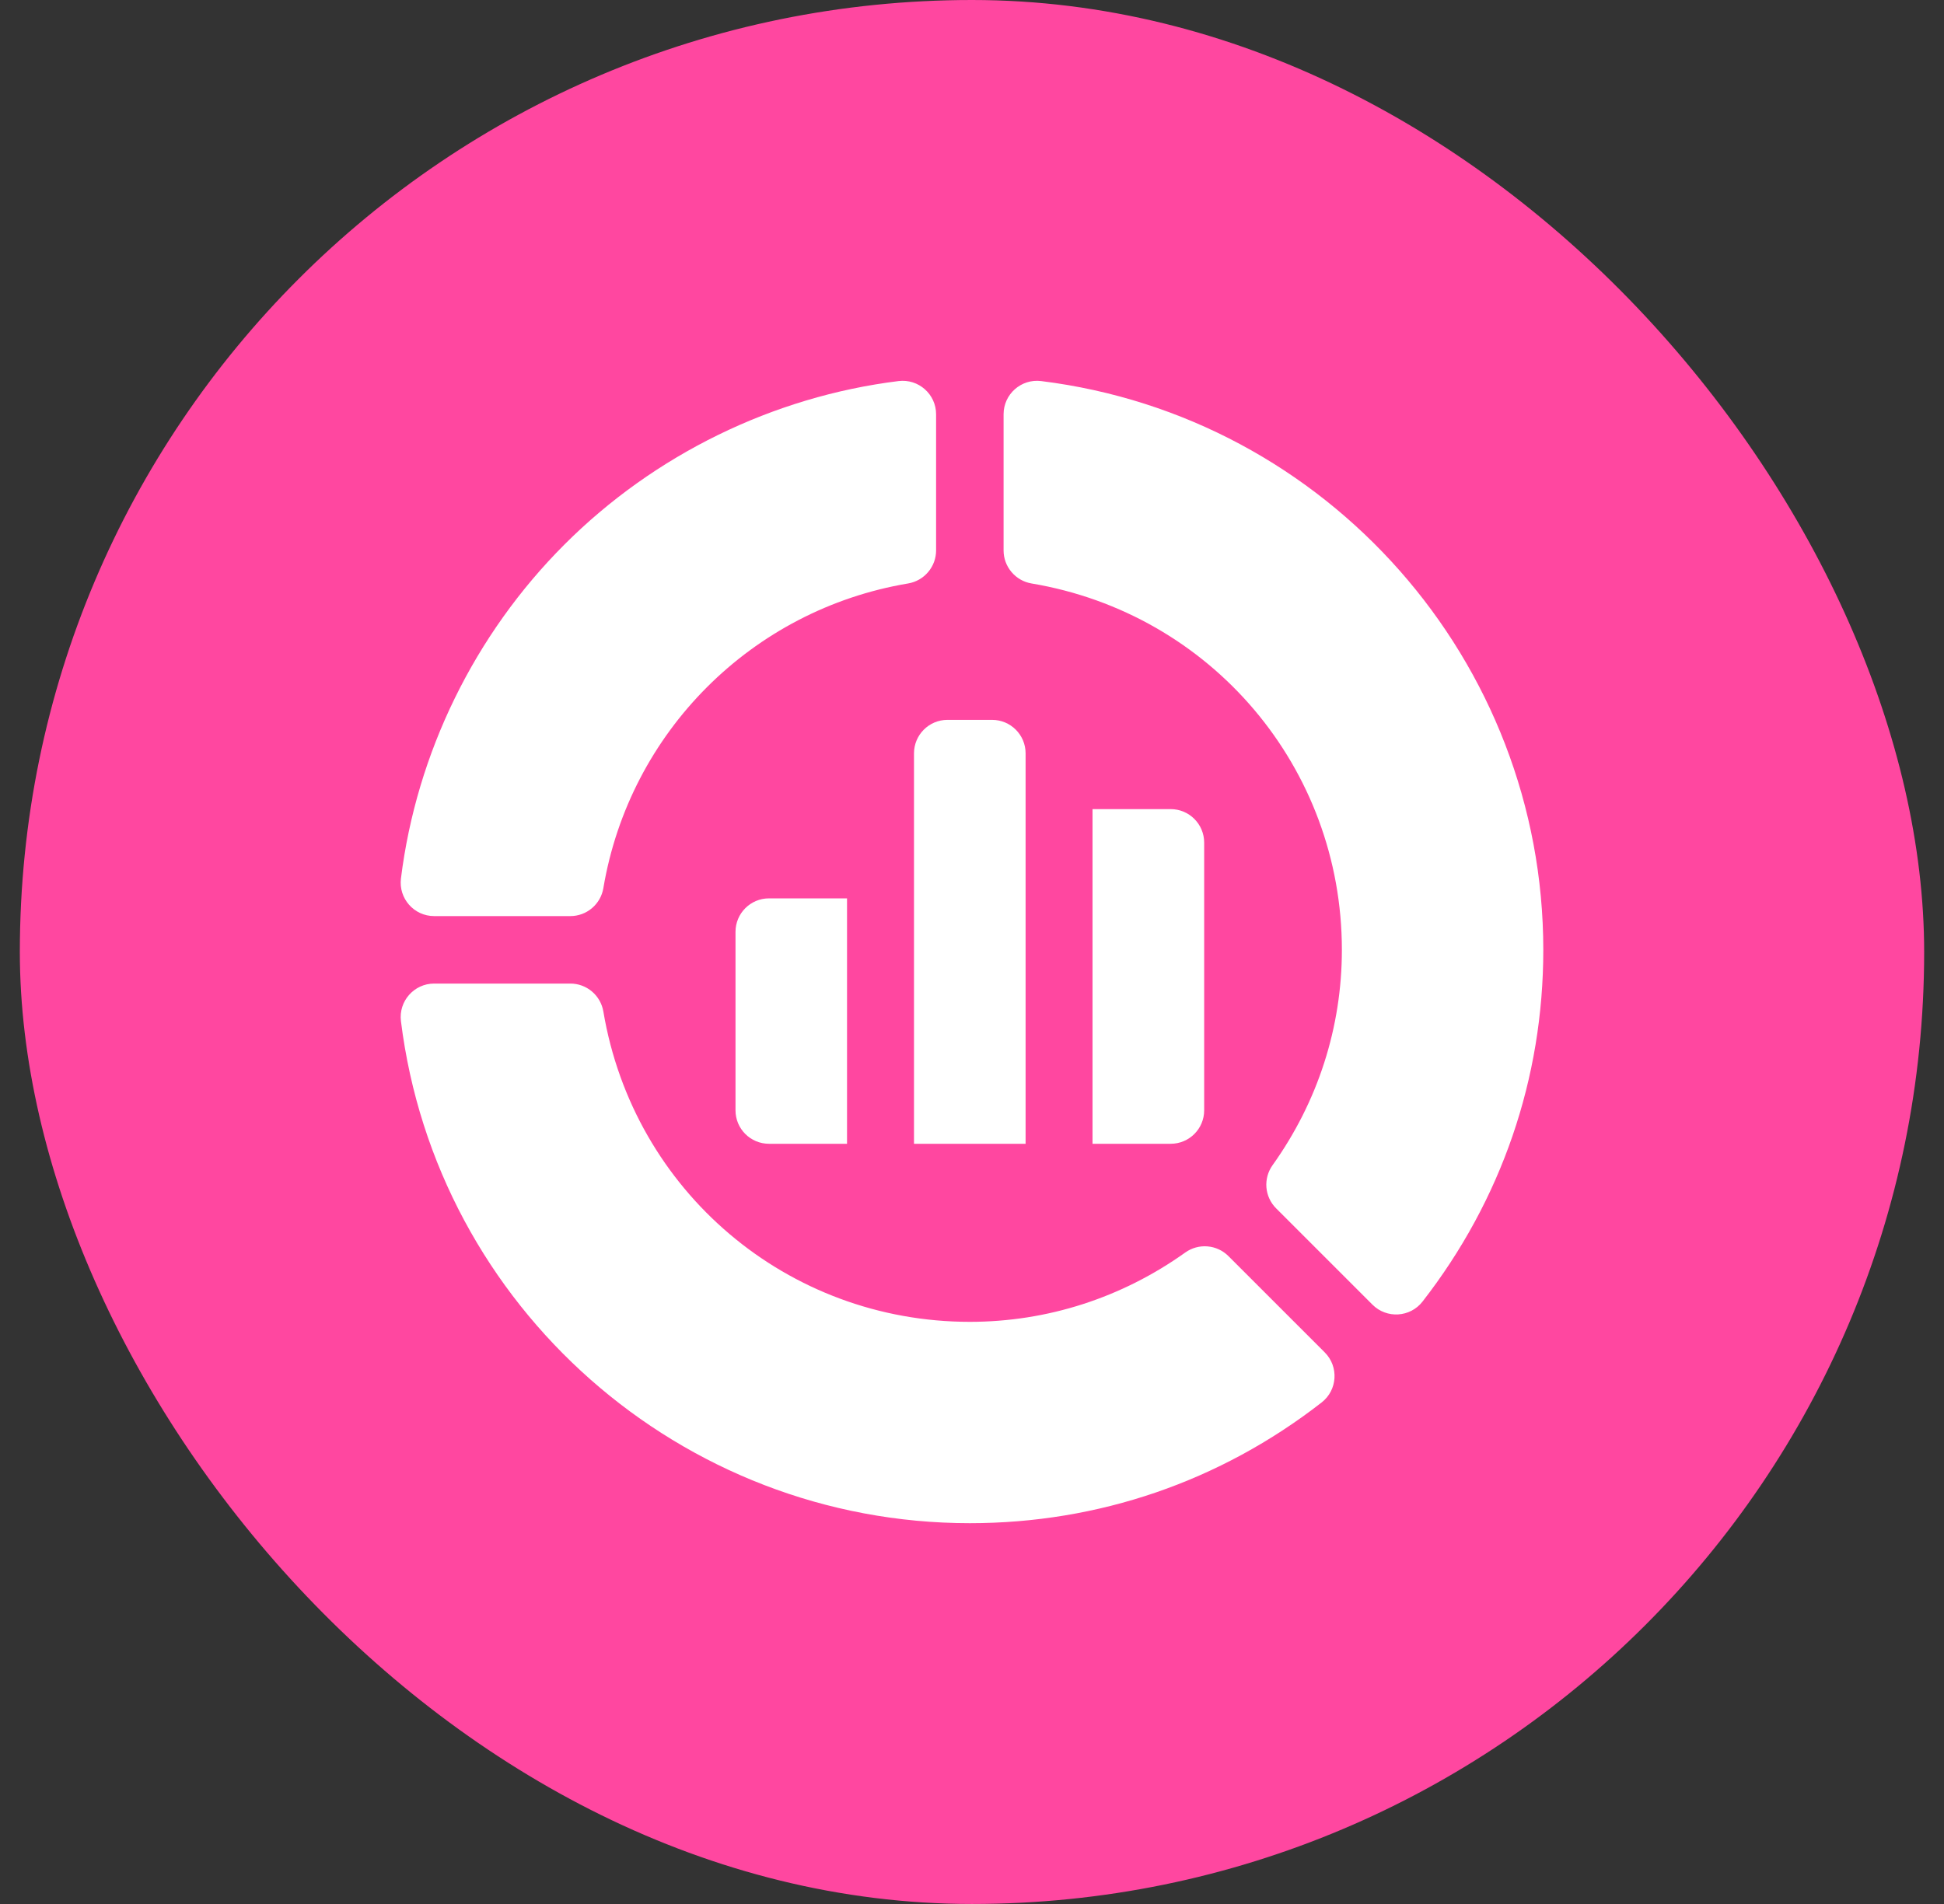
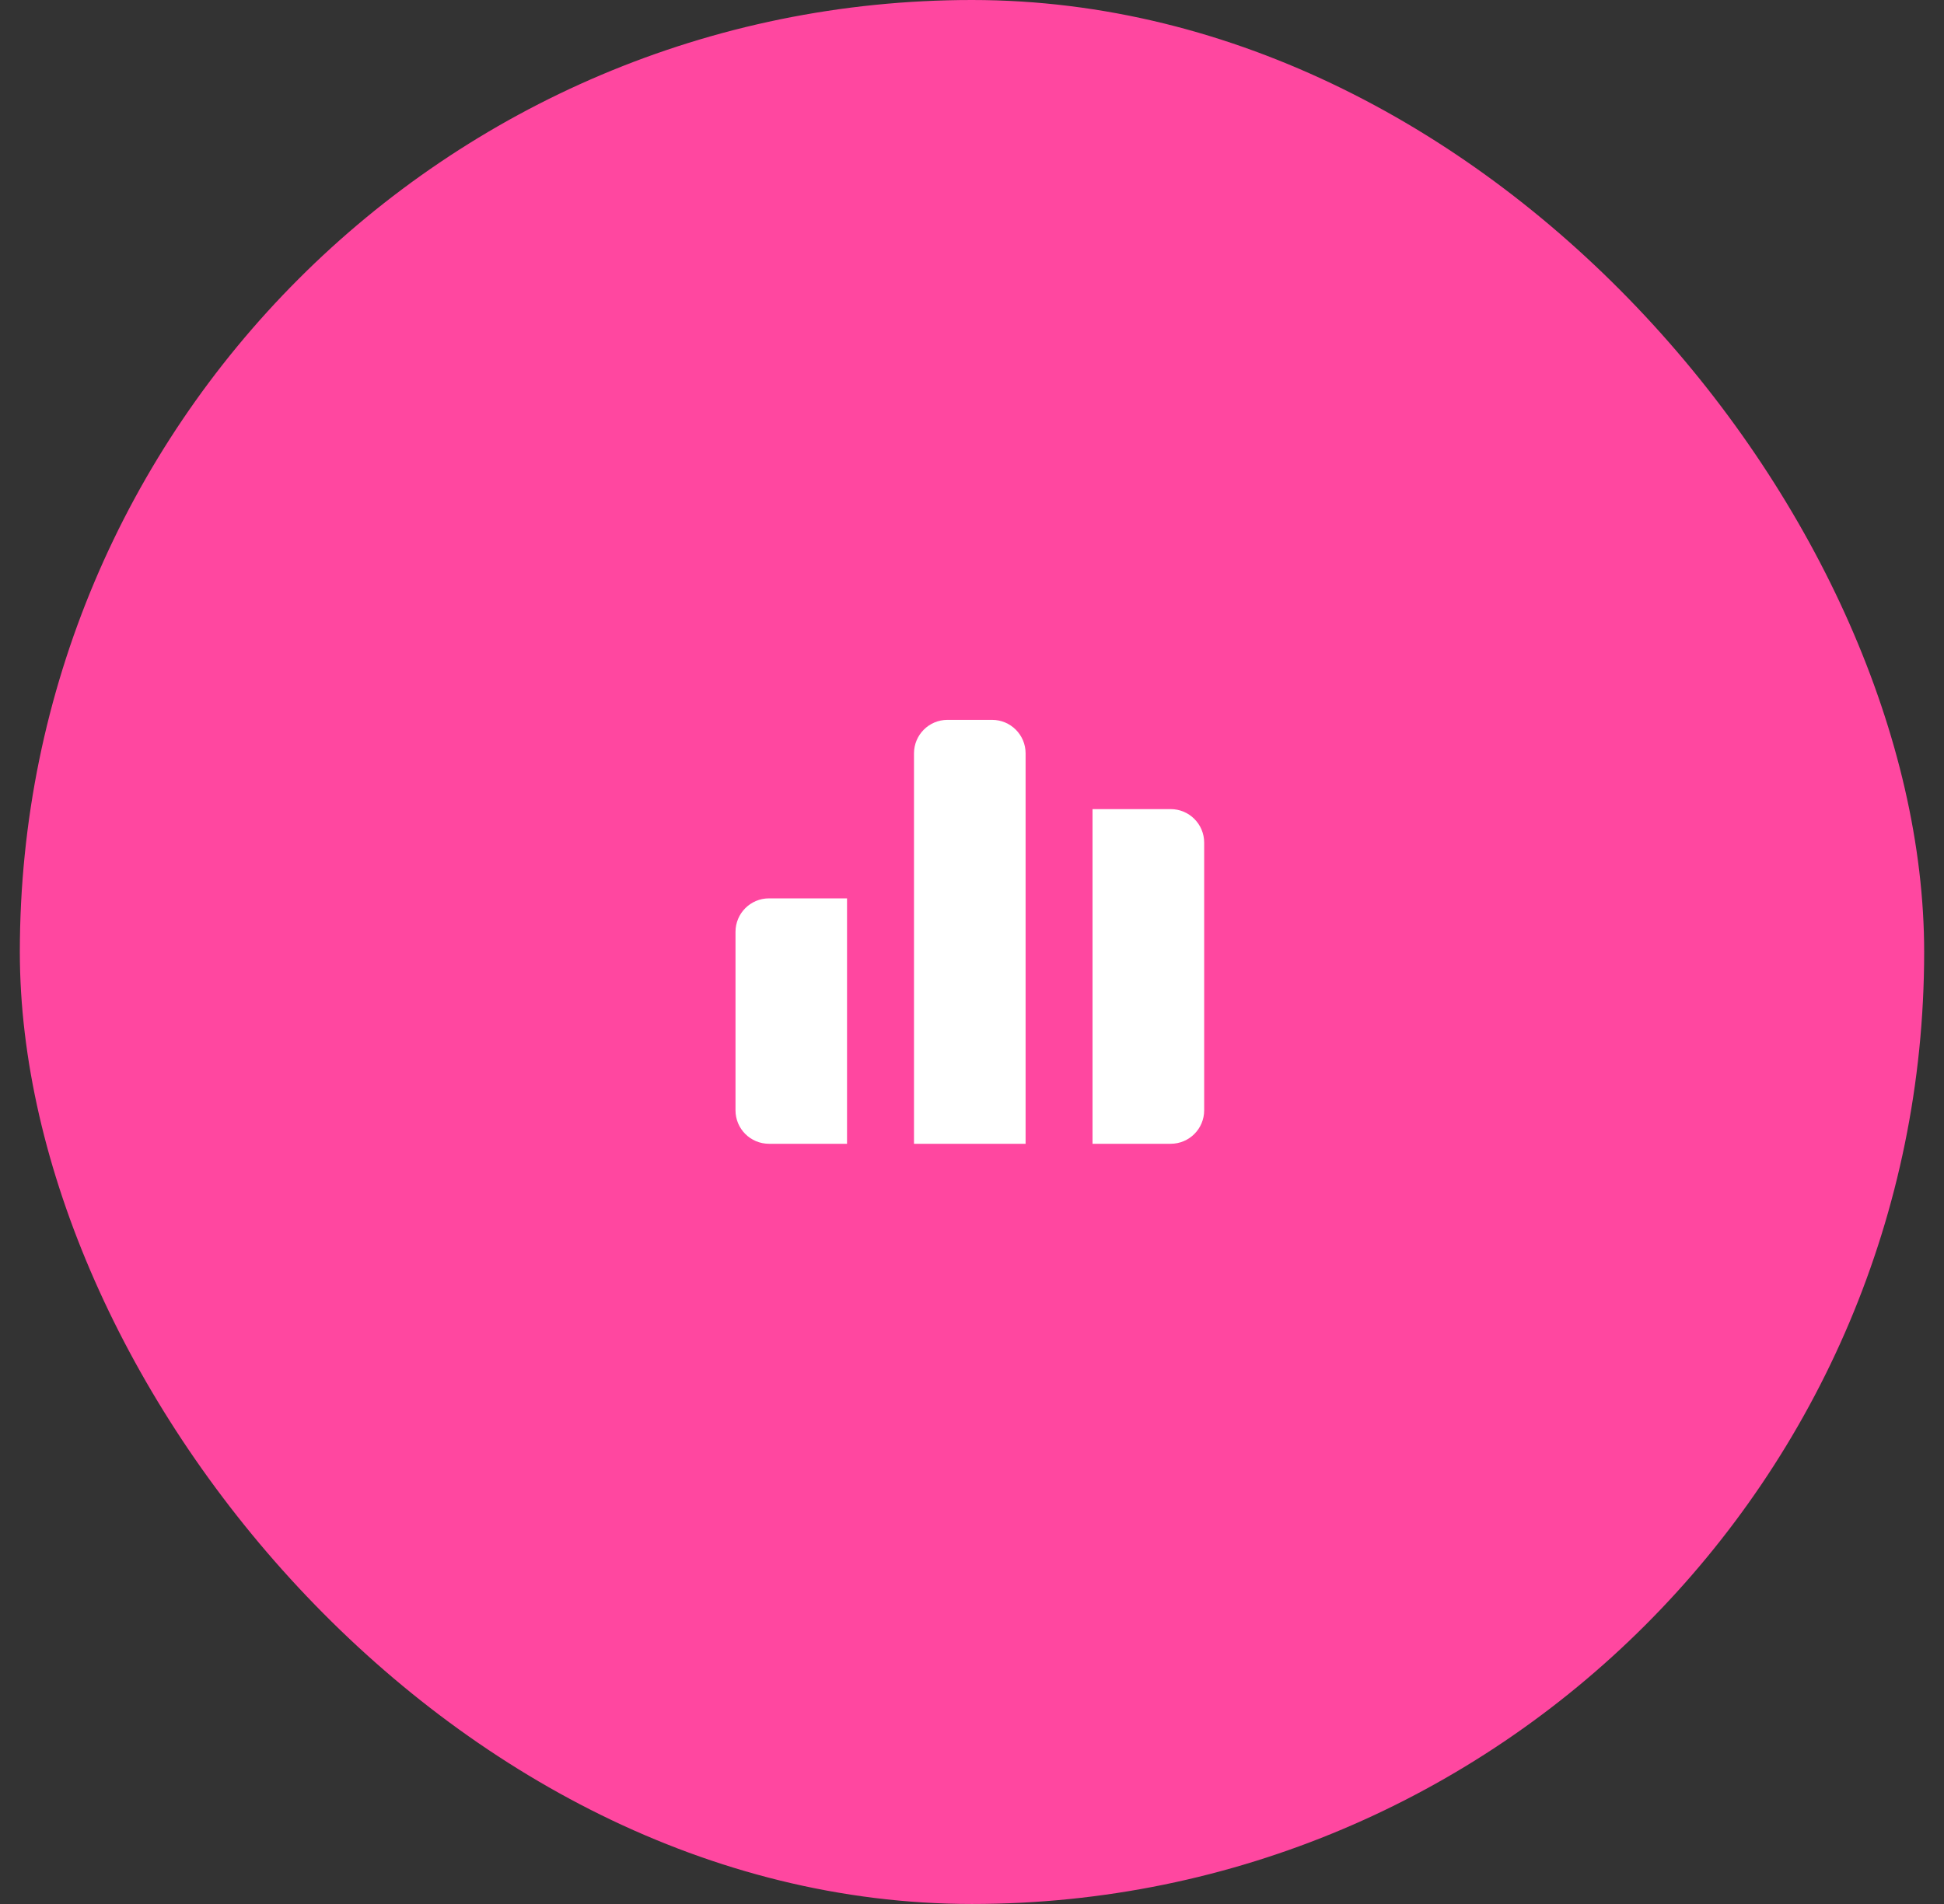
<svg xmlns="http://www.w3.org/2000/svg" width="49" height="48" viewBox="0 0 49 48" fill="none">
  <rect x="0" y="0" width="49" height="48" fill="#333333" stroke="none" />
  <rect x="0.5" width="48" height="48" rx="24" fill="#FF47A0" />
-   <path d="M10.106 22.147C10.044 22.651 10.436 23.095 10.944 23.095H14.376C14.576 23.095 14.769 23.024 14.921 22.895C15.073 22.766 15.175 22.588 15.208 22.391C15.869 18.456 18.956 15.369 22.89 14.709C23.087 14.676 23.266 14.574 23.395 14.421C23.524 14.269 23.595 14.076 23.595 13.877V10.444C23.595 9.937 23.15 9.544 22.647 9.607C19.482 10 16.491 11.463 14.227 13.728C11.963 15.992 10.499 18.982 10.106 22.147ZM29.876 31.576C28.274 32.719 26.396 33.324 24.445 33.324C19.854 33.324 15.97 30.034 15.208 25.5C15.175 25.304 15.073 25.125 14.921 24.996C14.769 24.867 14.576 24.796 14.376 24.796H10.944C10.436 24.796 10.044 25.241 10.106 25.744C11.003 32.959 17.167 38.4 24.445 38.4C27.688 38.4 30.754 37.348 33.312 35.357C33.713 35.045 33.75 34.453 33.391 34.094L30.963 31.666C30.822 31.525 30.635 31.438 30.436 31.422C30.237 31.405 30.038 31.46 29.876 31.576ZM26 14.709C30.533 15.47 33.823 19.355 33.823 23.946C33.823 25.897 33.219 27.775 32.075 29.376C31.959 29.539 31.905 29.737 31.921 29.936C31.938 30.135 32.024 30.322 32.166 30.463L34.594 32.891C34.953 33.25 35.545 33.213 35.856 32.813C37.847 30.254 38.9 27.188 38.9 23.946C38.9 16.668 33.459 10.503 26.244 9.607C25.74 9.544 25.296 9.937 25.296 10.444V13.877C25.296 14.076 25.367 14.269 25.496 14.421C25.625 14.574 25.803 14.676 26 14.709Z" fill="white" />
  <path d="M25.007 18.148H23.881C23.416 18.148 23.038 18.526 23.038 18.992V28.835H25.851V18.992C25.851 18.526 25.473 18.148 25.007 18.148ZM27.538 28.835H29.508C29.974 28.835 30.352 28.458 30.352 27.992V21.242C30.352 20.776 29.974 20.398 29.508 20.398H27.538V28.835ZM21.35 22.648H19.383C18.917 22.648 18.539 23.026 18.539 23.492V27.992C18.539 28.458 18.917 28.835 19.383 28.835H21.35V22.648Z" fill="white" />
</svg>